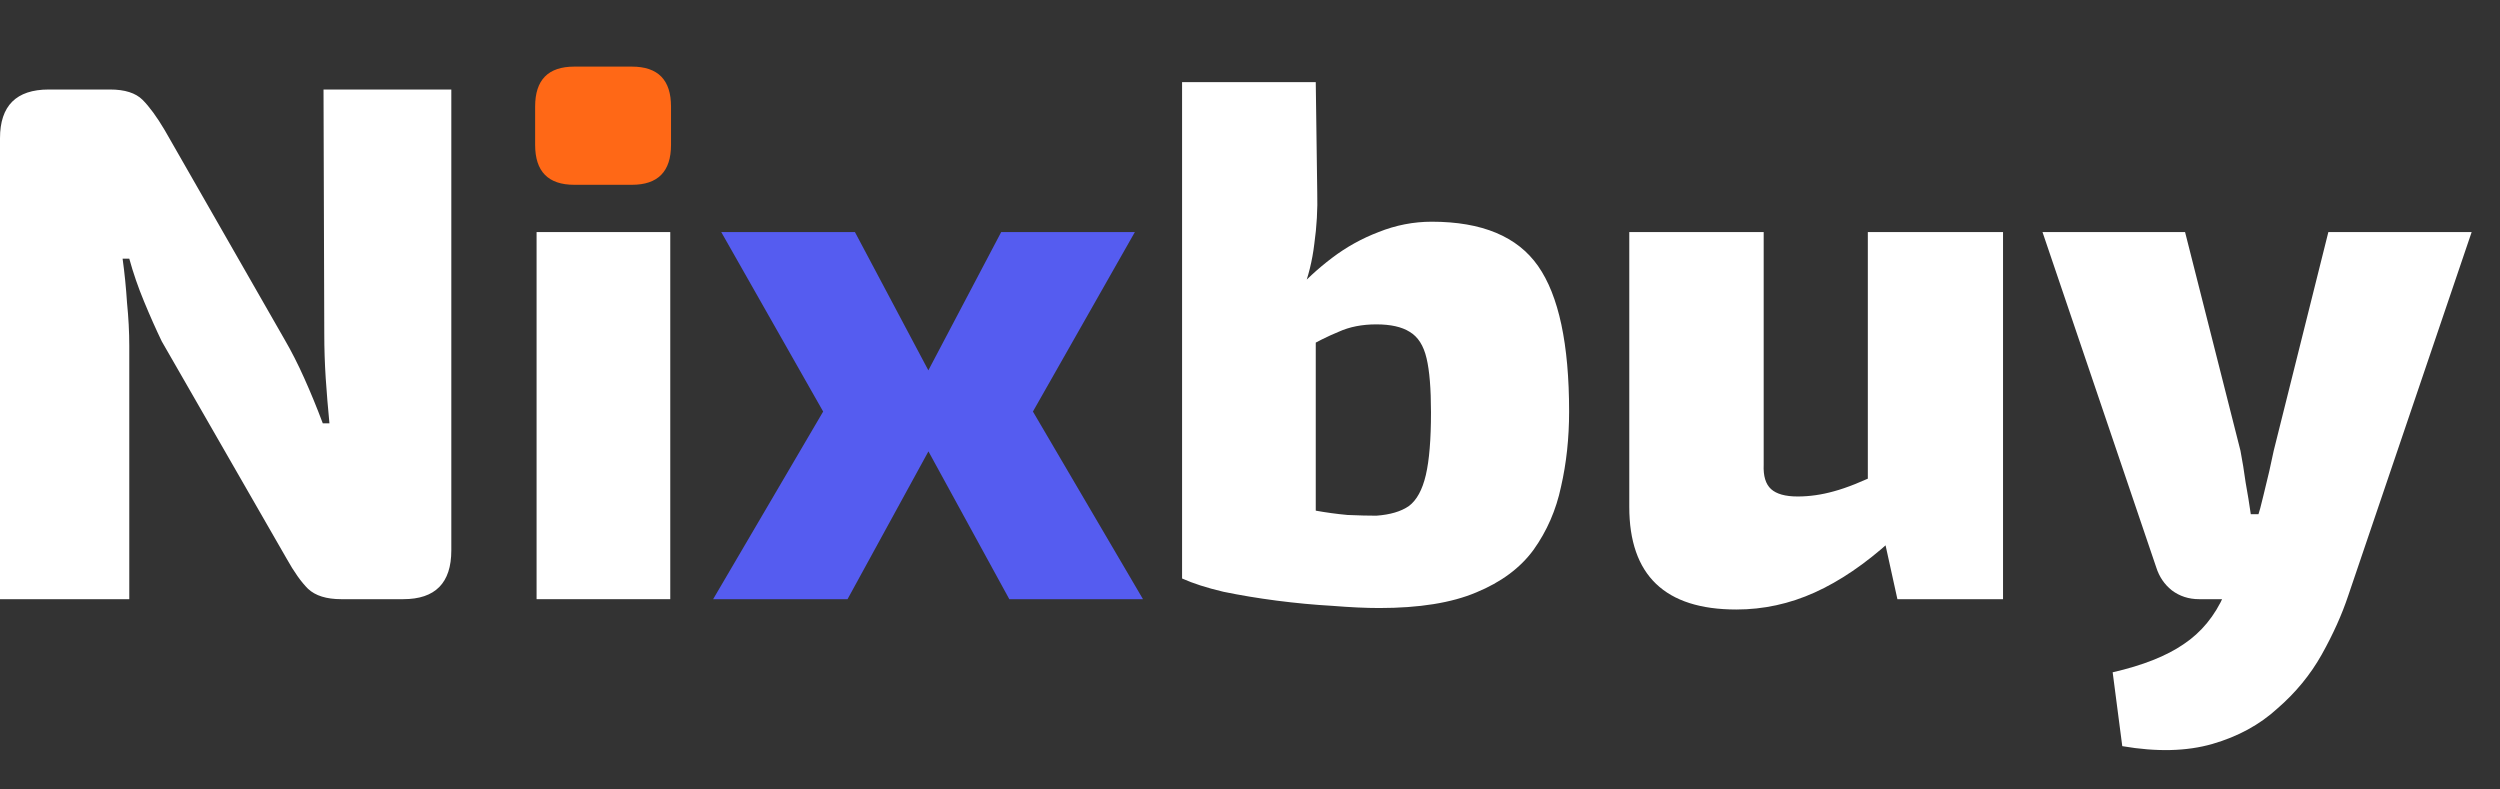
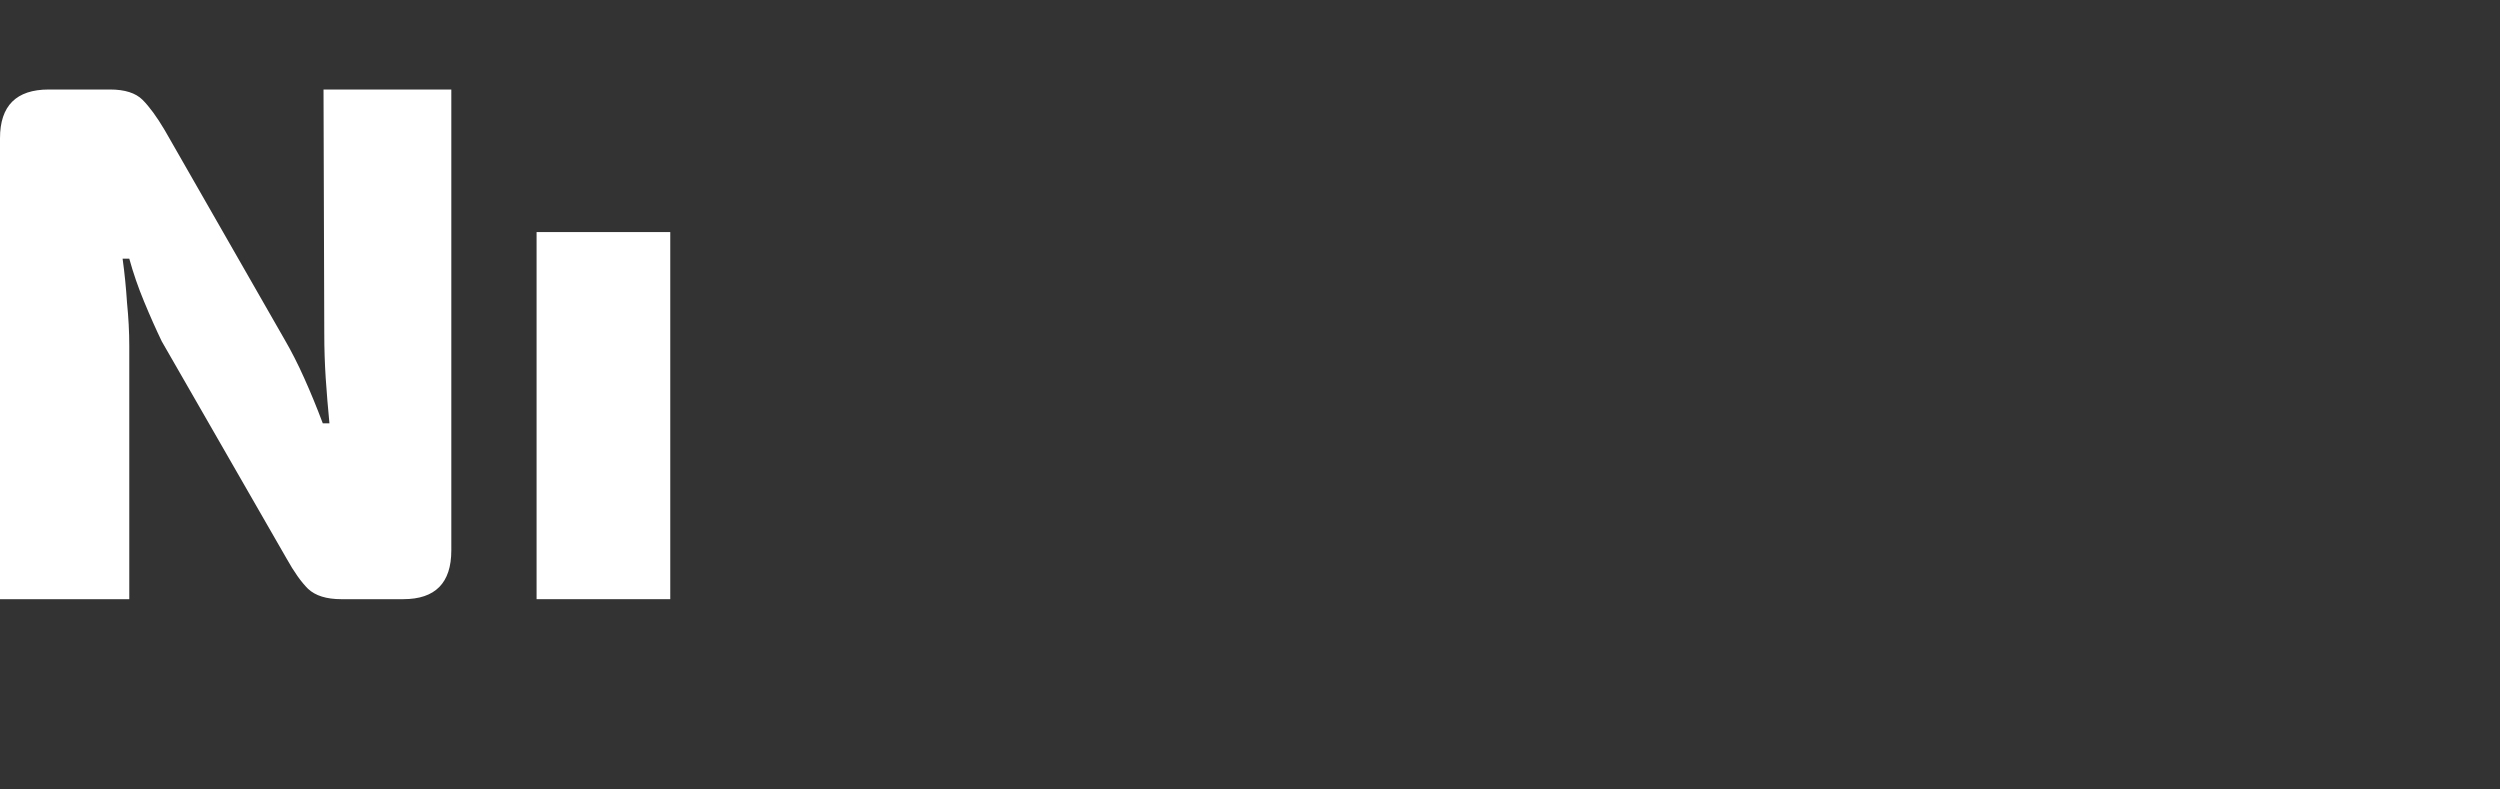
<svg xmlns="http://www.w3.org/2000/svg" width="76" height="24" viewBox="0 0 76 24" fill="none">
  <rect x="0" y="0" width="76" height="24" fill="#333333" stroke="none" />
  <path d="M13.72 2.721V16.733C13.72 17.721 13.233 18.215 12.26 18.215H10.374C9.925 18.215 9.588 18.11 9.364 17.9C9.154 17.691 8.937 17.384 8.712 16.98L4.918 10.378C4.738 10.004 4.558 9.599 4.379 9.165C4.199 8.731 4.049 8.297 3.93 7.863H3.727C3.787 8.297 3.832 8.746 3.862 9.21C3.907 9.659 3.93 10.094 3.93 10.513V18.215H0V4.203C0 3.215 0.494 2.721 1.482 2.721H3.346C3.795 2.721 4.124 2.826 4.334 3.035C4.543 3.245 4.768 3.552 5.007 3.956L8.645 10.31C8.855 10.67 9.057 11.066 9.251 11.501C9.446 11.935 9.633 12.391 9.813 12.87H10.015C9.97 12.406 9.932 11.95 9.902 11.501C9.873 11.052 9.858 10.602 9.858 10.153L9.835 2.721H13.72Z" fill="white" />
  <path d="M20.376 7.055V18.215H16.312V7.055H20.376Z" fill="white" />
-   <path d="M43.525 6.74C45.052 6.74 46.13 7.189 46.758 8.088C47.387 8.986 47.701 10.46 47.701 12.511C47.701 13.319 47.619 14.083 47.454 14.801C47.305 15.505 47.028 16.141 46.623 16.71C46.219 17.264 45.636 17.698 44.872 18.012C44.124 18.327 43.143 18.484 41.931 18.484C41.526 18.484 41.047 18.462 40.493 18.417C39.955 18.387 39.393 18.334 38.809 18.259C38.24 18.185 37.702 18.095 37.193 17.99C36.684 17.87 36.264 17.735 35.935 17.586L39.191 15.318C39.401 15.393 39.663 15.46 39.977 15.52C40.306 15.58 40.636 15.625 40.965 15.655C41.309 15.67 41.601 15.677 41.841 15.677C42.26 15.647 42.589 15.55 42.829 15.385C43.068 15.206 43.24 14.891 43.345 14.442C43.45 13.993 43.502 13.357 43.502 12.534C43.502 11.815 43.457 11.269 43.368 10.894C43.278 10.505 43.106 10.236 42.851 10.086C42.612 9.936 42.275 9.861 41.841 9.861C41.407 9.861 41.025 9.936 40.696 10.086C40.366 10.221 40.007 10.4 39.618 10.625L39.326 8.918C39.67 8.529 40.059 8.17 40.493 7.841C40.928 7.511 41.399 7.249 41.908 7.055C42.432 6.845 42.971 6.74 43.525 6.74ZM39.999 2.496L40.044 5.842C40.059 6.366 40.029 6.89 39.955 7.414C39.895 7.923 39.775 8.409 39.595 8.873L39.999 9.165V17.765L35.935 17.586V2.496H39.999Z" fill="white" />
-   <path d="M53.616 7.055V14.128C53.601 14.472 53.676 14.719 53.841 14.869C54.006 15.018 54.275 15.093 54.649 15.093C55.008 15.093 55.375 15.041 55.749 14.936C56.139 14.831 56.625 14.637 57.209 14.352L57.478 16.441C56.7 17.144 55.929 17.668 55.166 18.012C54.402 18.357 53.609 18.529 52.785 18.529C50.615 18.529 49.53 17.488 49.53 15.408V7.055H53.616ZM60.892 7.055V18.215H57.681L57.187 15.969L56.782 15.7V7.055H60.892Z" fill="white" />
-   <path d="M75.138 7.055L71.388 18.102C71.194 18.686 70.924 19.285 70.58 19.899C70.236 20.512 69.787 21.059 69.233 21.538C68.694 22.032 68.035 22.391 67.257 22.616C66.478 22.84 65.565 22.863 64.517 22.683L64.225 20.438C65.139 20.228 65.857 19.944 66.381 19.584C66.92 19.225 67.332 18.724 67.616 18.08L68.379 16.396C68.544 16.036 68.686 15.595 68.806 15.071C68.941 14.532 69.046 14.075 69.121 13.701L70.782 7.055H75.138ZM66.426 7.055L68.11 13.701C68.17 14.015 68.222 14.337 68.267 14.667C68.327 14.996 68.379 15.318 68.424 15.632H69.053L67.796 18.215H66.853C66.538 18.215 66.261 18.125 66.022 17.945C65.797 17.765 65.64 17.533 65.55 17.249L62.092 7.055H66.426Z" fill="white" />
-   <path d="M20.399 3.237C20.399 2.429 20.003 2.025 19.209 2.025H17.458C16.664 2.025 16.268 2.429 16.268 3.237V4.405C16.268 5.213 16.664 5.618 17.458 5.618H19.209C20.003 5.618 20.399 5.213 20.399 4.405V3.237Z" fill="#FF6816" />
-   <path d="M34.5 7.055L31.401 12.511L34.747 18.215H30.683L27.562 12.511L30.436 7.055H34.5ZM25.99 7.055L28.887 12.511L25.765 18.215H21.679L25.024 12.511L21.926 7.055H25.99ZM30.301 11.276V13.657H26.17V11.276H30.301Z" fill="#555CF0" />
</svg>